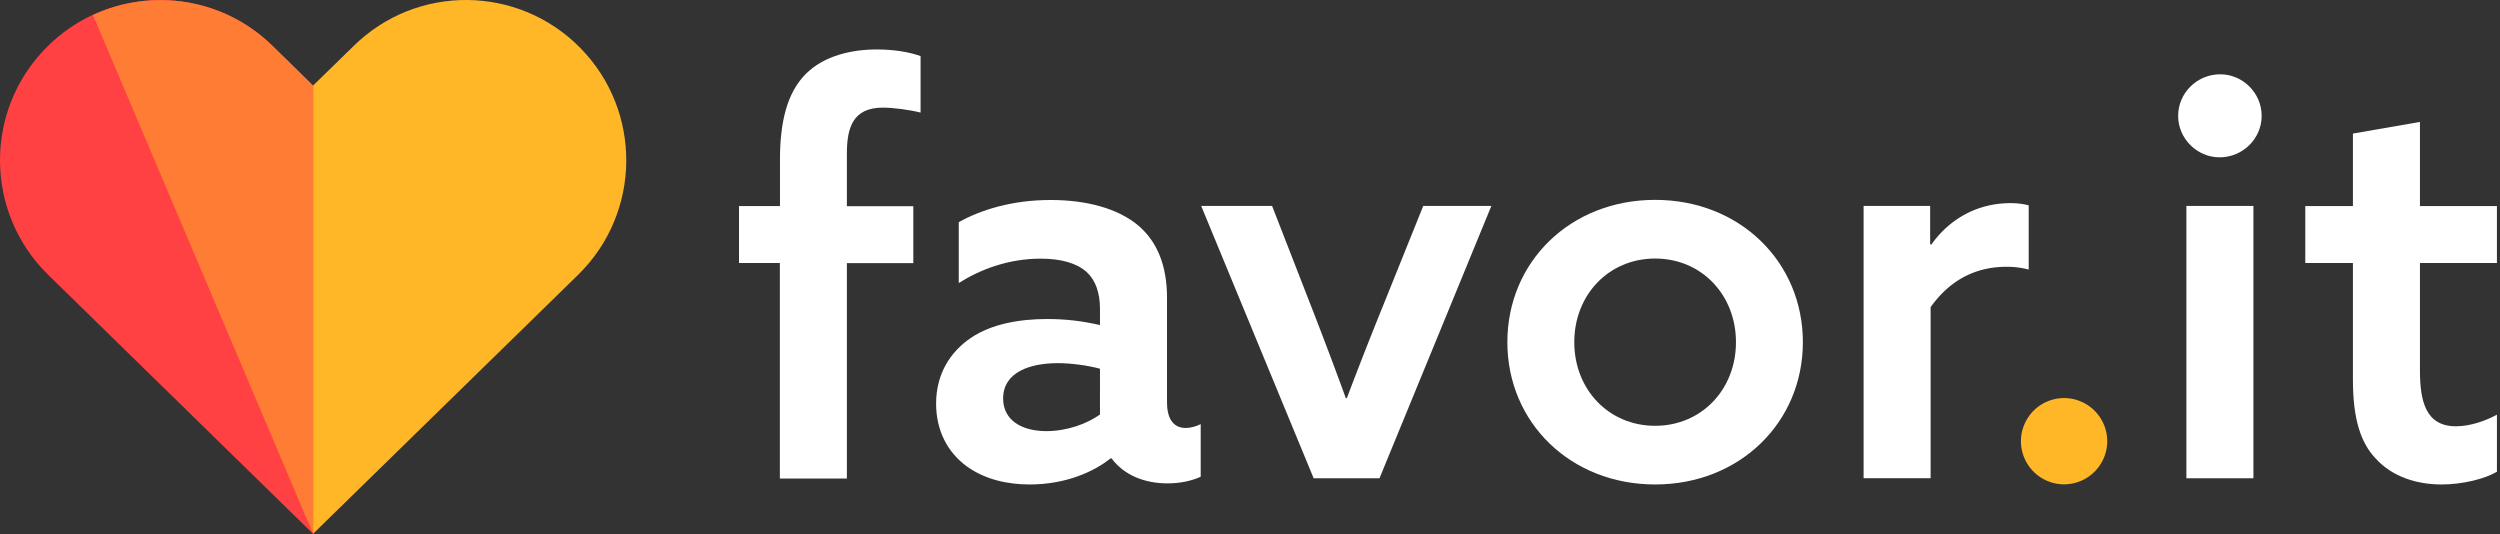
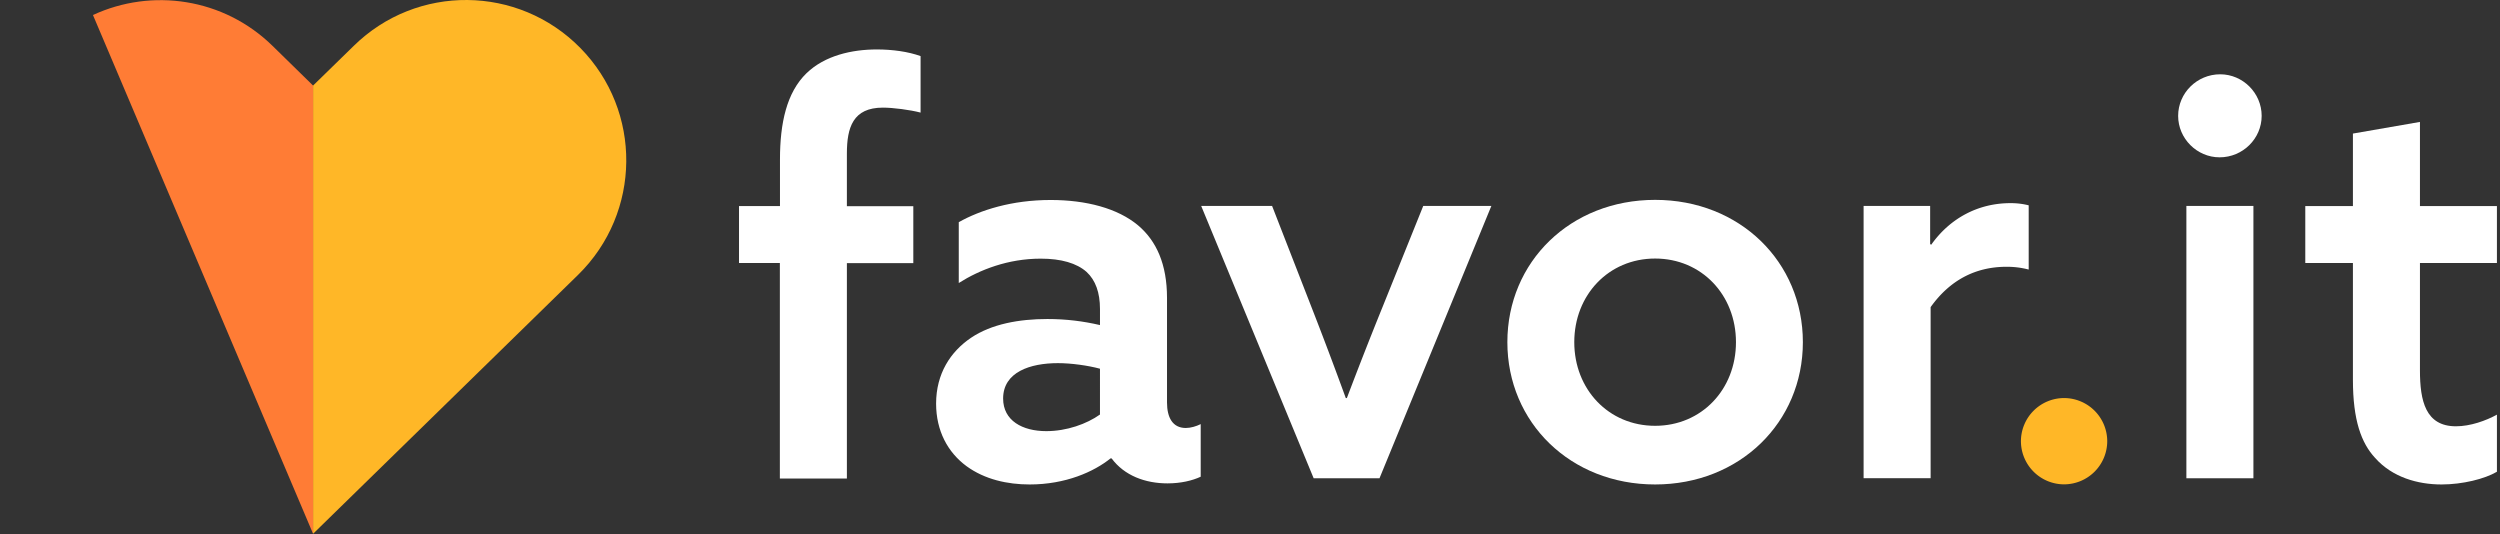
<svg xmlns="http://www.w3.org/2000/svg" xmlns:xlink="http://www.w3.org/1999/xlink" width="323" height="69" viewBox="0 0 323 69">
  <rect x="0" y="0" width="323" height="69" fill="#333333" stroke="none" />
  <defs>
-     <path id="a" d="M313.219 264.934c-8.175-8.018-21.283-7.893-29.285.266-8.018 8.16-7.893 21.267.266 29.285l34.25 33.482v-57.912z" />
    <path id="b" d="M323.696 264.934c8.159-8.018 21.266-7.893 29.285.266 8.018 8.16 7.892 21.267-.267 29.285l-34.265 33.482v-57.912z" />
    <path id="c" d="M313.219 264.934c-6.327-6.201-15.614-7.517-23.209-3.993l28.44 67.026v-57.912z" />
    <path id="d" d="M378.773 292.982h-5.293v-7.36h5.293v-6.014c0-4.714.862-8.66 3.43-11.15 2.365-2.287 5.873-3.07 9.083-3.07 2.004 0 4.072.282 5.653.862v7.297c-1.362-.36-3.57-.642-4.87-.642-3.868 0-4.651 2.569-4.651 5.936v6.796H396v7.36h-8.582v27.83h-8.66v-27.845z" />
    <path id="e" d="M420.117 306.638c-1.566-.423-3.727-.72-5.434-.72-3.571 0-7.079 1.143-7.079 4.572 0 2.866 2.506 4.213 5.575 4.213 2.647 0 5.215-.924 6.938-2.146zm1.362 11.588c-2.145 1.723-5.794 3.367-10.445 3.367-2.866 0-5.795-.642-8.16-2.364-2.427-1.786-3.93-4.573-3.93-8.081 0-3.868 1.863-6.718 4.51-8.504 2.647-1.785 6.217-2.427 9.866-2.427 2.427 0 4.651.282 6.797.783v-2.067c0-2.146-.58-3.727-1.723-4.792-1.284-1.143-3.289-1.723-5.935-1.723-4.213 0-7.862 1.425-10.587 3.148v-7.862c2.788-1.566 6.86-2.865 11.87-2.865 4.574 0 8.661 1.064 11.308 3.288 2.364 2.005 3.727 5.012 3.727 9.365v13.515c0 1.926.72 3.289 2.427 3.289.642 0 1.363-.22 1.926-.501v6.796c-1.064.501-2.568.862-4.29.862-2.866 0-5.576-1.003-7.22-3.227z" />
    <path id="f" d="M433.193 285.606h9.161l5.012 12.873a546.26 546.26 0 0 1 4.51 11.949h.14a533.82 533.82 0 0 1 4.652-11.871l5.215-12.951h8.801l-14.454 35.189h-8.504z" />
    <path id="g" d="M491.841 314.014c6.014 0 10.446-4.714 10.446-10.806 0-6.092-4.432-10.805-10.446-10.805-6.013 0-10.445 4.713-10.445 10.805s4.432 10.806 10.445 10.806zm0-29.191c10.947 0 19.09 8.018 19.09 18.385s-8.159 18.385-19.09 18.385c-10.93 0-19.09-8.002-19.09-18.385 0-10.383 8.144-18.385 19.09-18.385z" />
    <path id="h" d="M518.793 285.606h8.582v4.933l.14.078c2.428-3.43 6.077-5.371 10.227-5.371a9.46 9.46 0 0 1 2.365.282v8.3a10.98 10.98 0 0 0-2.866-.36c-4.072 0-7.36 1.785-9.804 5.214v22.097h-8.66v-35.173z" />
    <path id="i" d="M544.68 310.428a5.587 5.587 0 0 1 5.575 5.575 5.587 5.587 0 0 1-5.575 5.575 5.587 5.587 0 0 1-5.576-5.575 5.587 5.587 0 0 1 5.576-5.575z" />
    <path id="j" d="M560.48 285.606h8.661v35.189h-8.66zm4.37-17.007c2.929 0 5.356 2.427 5.356 5.371 0 2.929-2.427 5.356-5.434 5.356-2.929 0-5.356-2.427-5.356-5.356 0-2.944 2.427-5.371 5.434-5.371z" />
    <path id="k" d="M600.603 319.95c-1.566.923-4.432 1.643-7.157 1.643-3.07 0-6.358-.923-8.582-3.43-1.785-1.925-2.866-4.87-2.866-10.084v-15.097h-6.154v-7.36h6.154v-9.365l8.66-1.504v10.869h9.945v7.36h-9.945v13.875c0 3.93.72 7.22 4.652 7.22 1.863 0 3.868-.72 5.293-1.504z" />
  </defs>
  <use fill="#ff4143" xlink:href="#a" transform="translate(-278 -259)" />
  <use fill="#ffb727" xlink:href="#b" transform="translate(-278 -259)" />
  <use fill="#ff7c35" xlink:href="#c" transform="translate(-278 -259)" />
  <g>
    <use fill="#fff" xlink:href="#d" transform="translate(-278 -259)" />
    <use fill="#fff" xlink:href="#e" transform="translate(-278 -259)" />
    <use fill="#fff" xlink:href="#f" transform="translate(-278 -259)" />
    <use fill="#fff" xlink:href="#g" transform="translate(-278 -259)" />
    <use fill="#fff" xlink:href="#h" transform="translate(-278 -259)" />
    <use fill="#ffb727" xlink:href="#i" transform="translate(-278 -259)" />
    <use fill="#fff" xlink:href="#j" transform="translate(-278 -259)" />
    <use fill="#fff" xlink:href="#k" transform="translate(-278 -259)" />
  </g>
</svg>